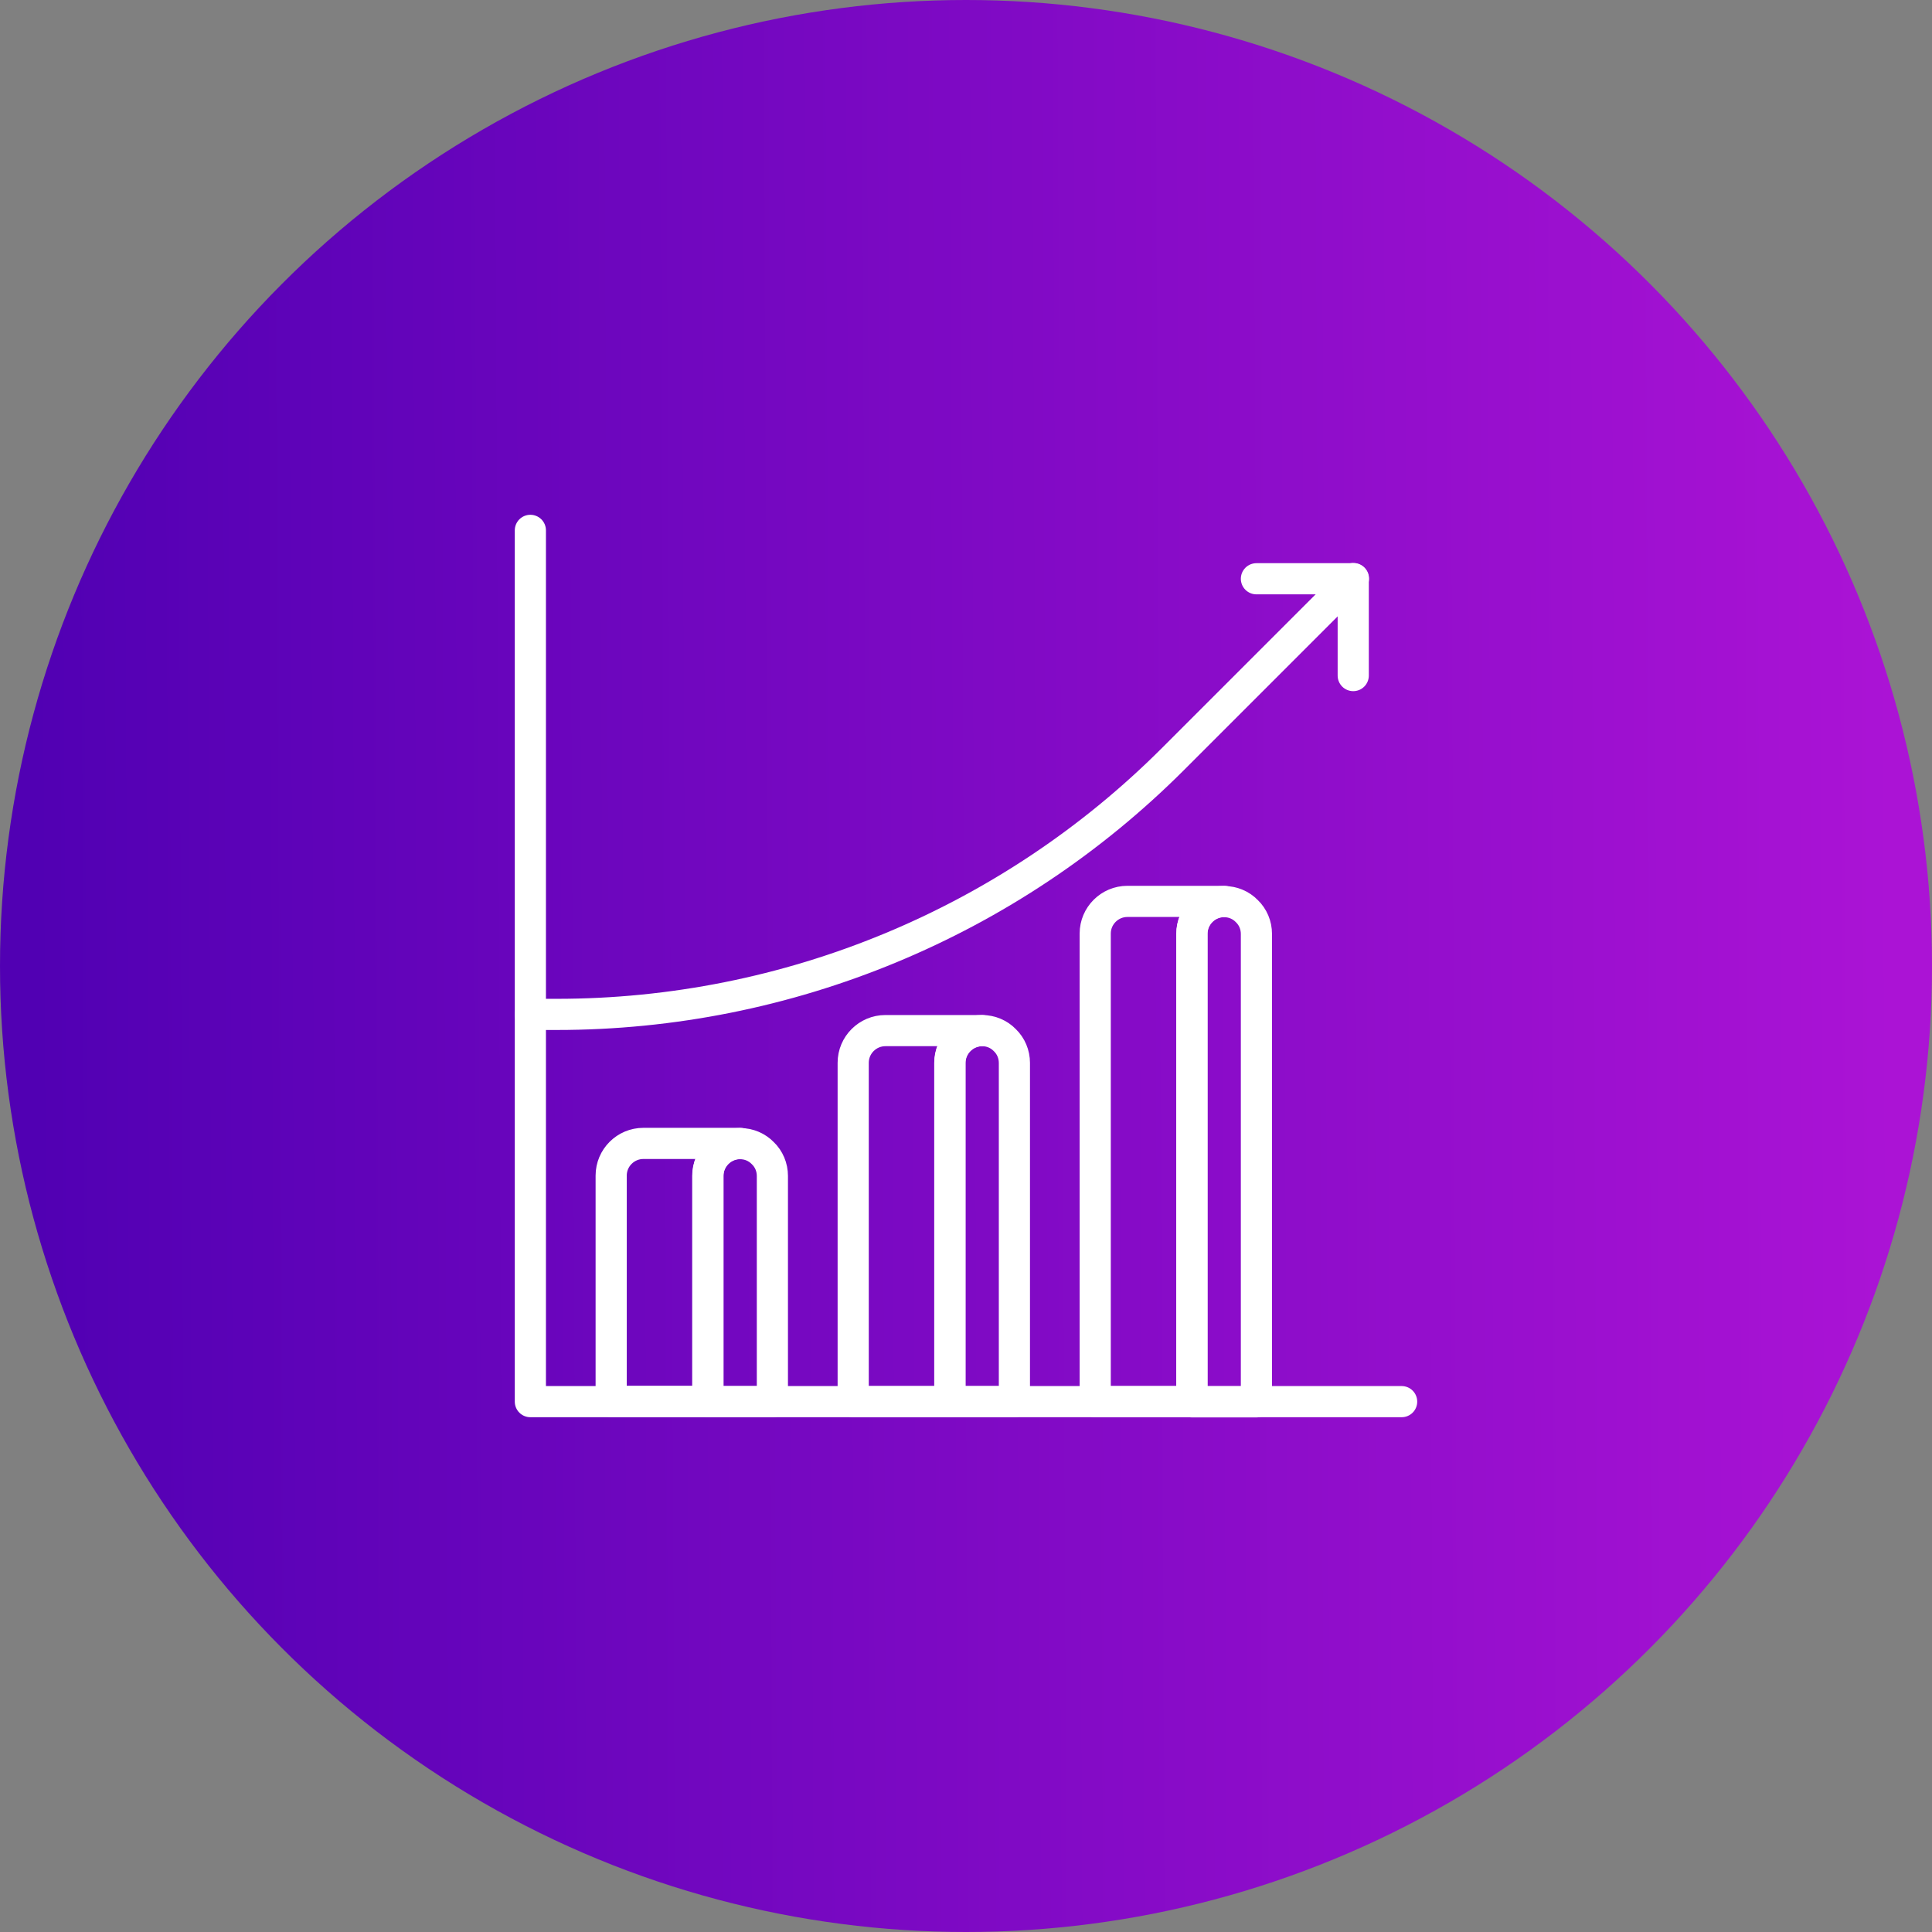
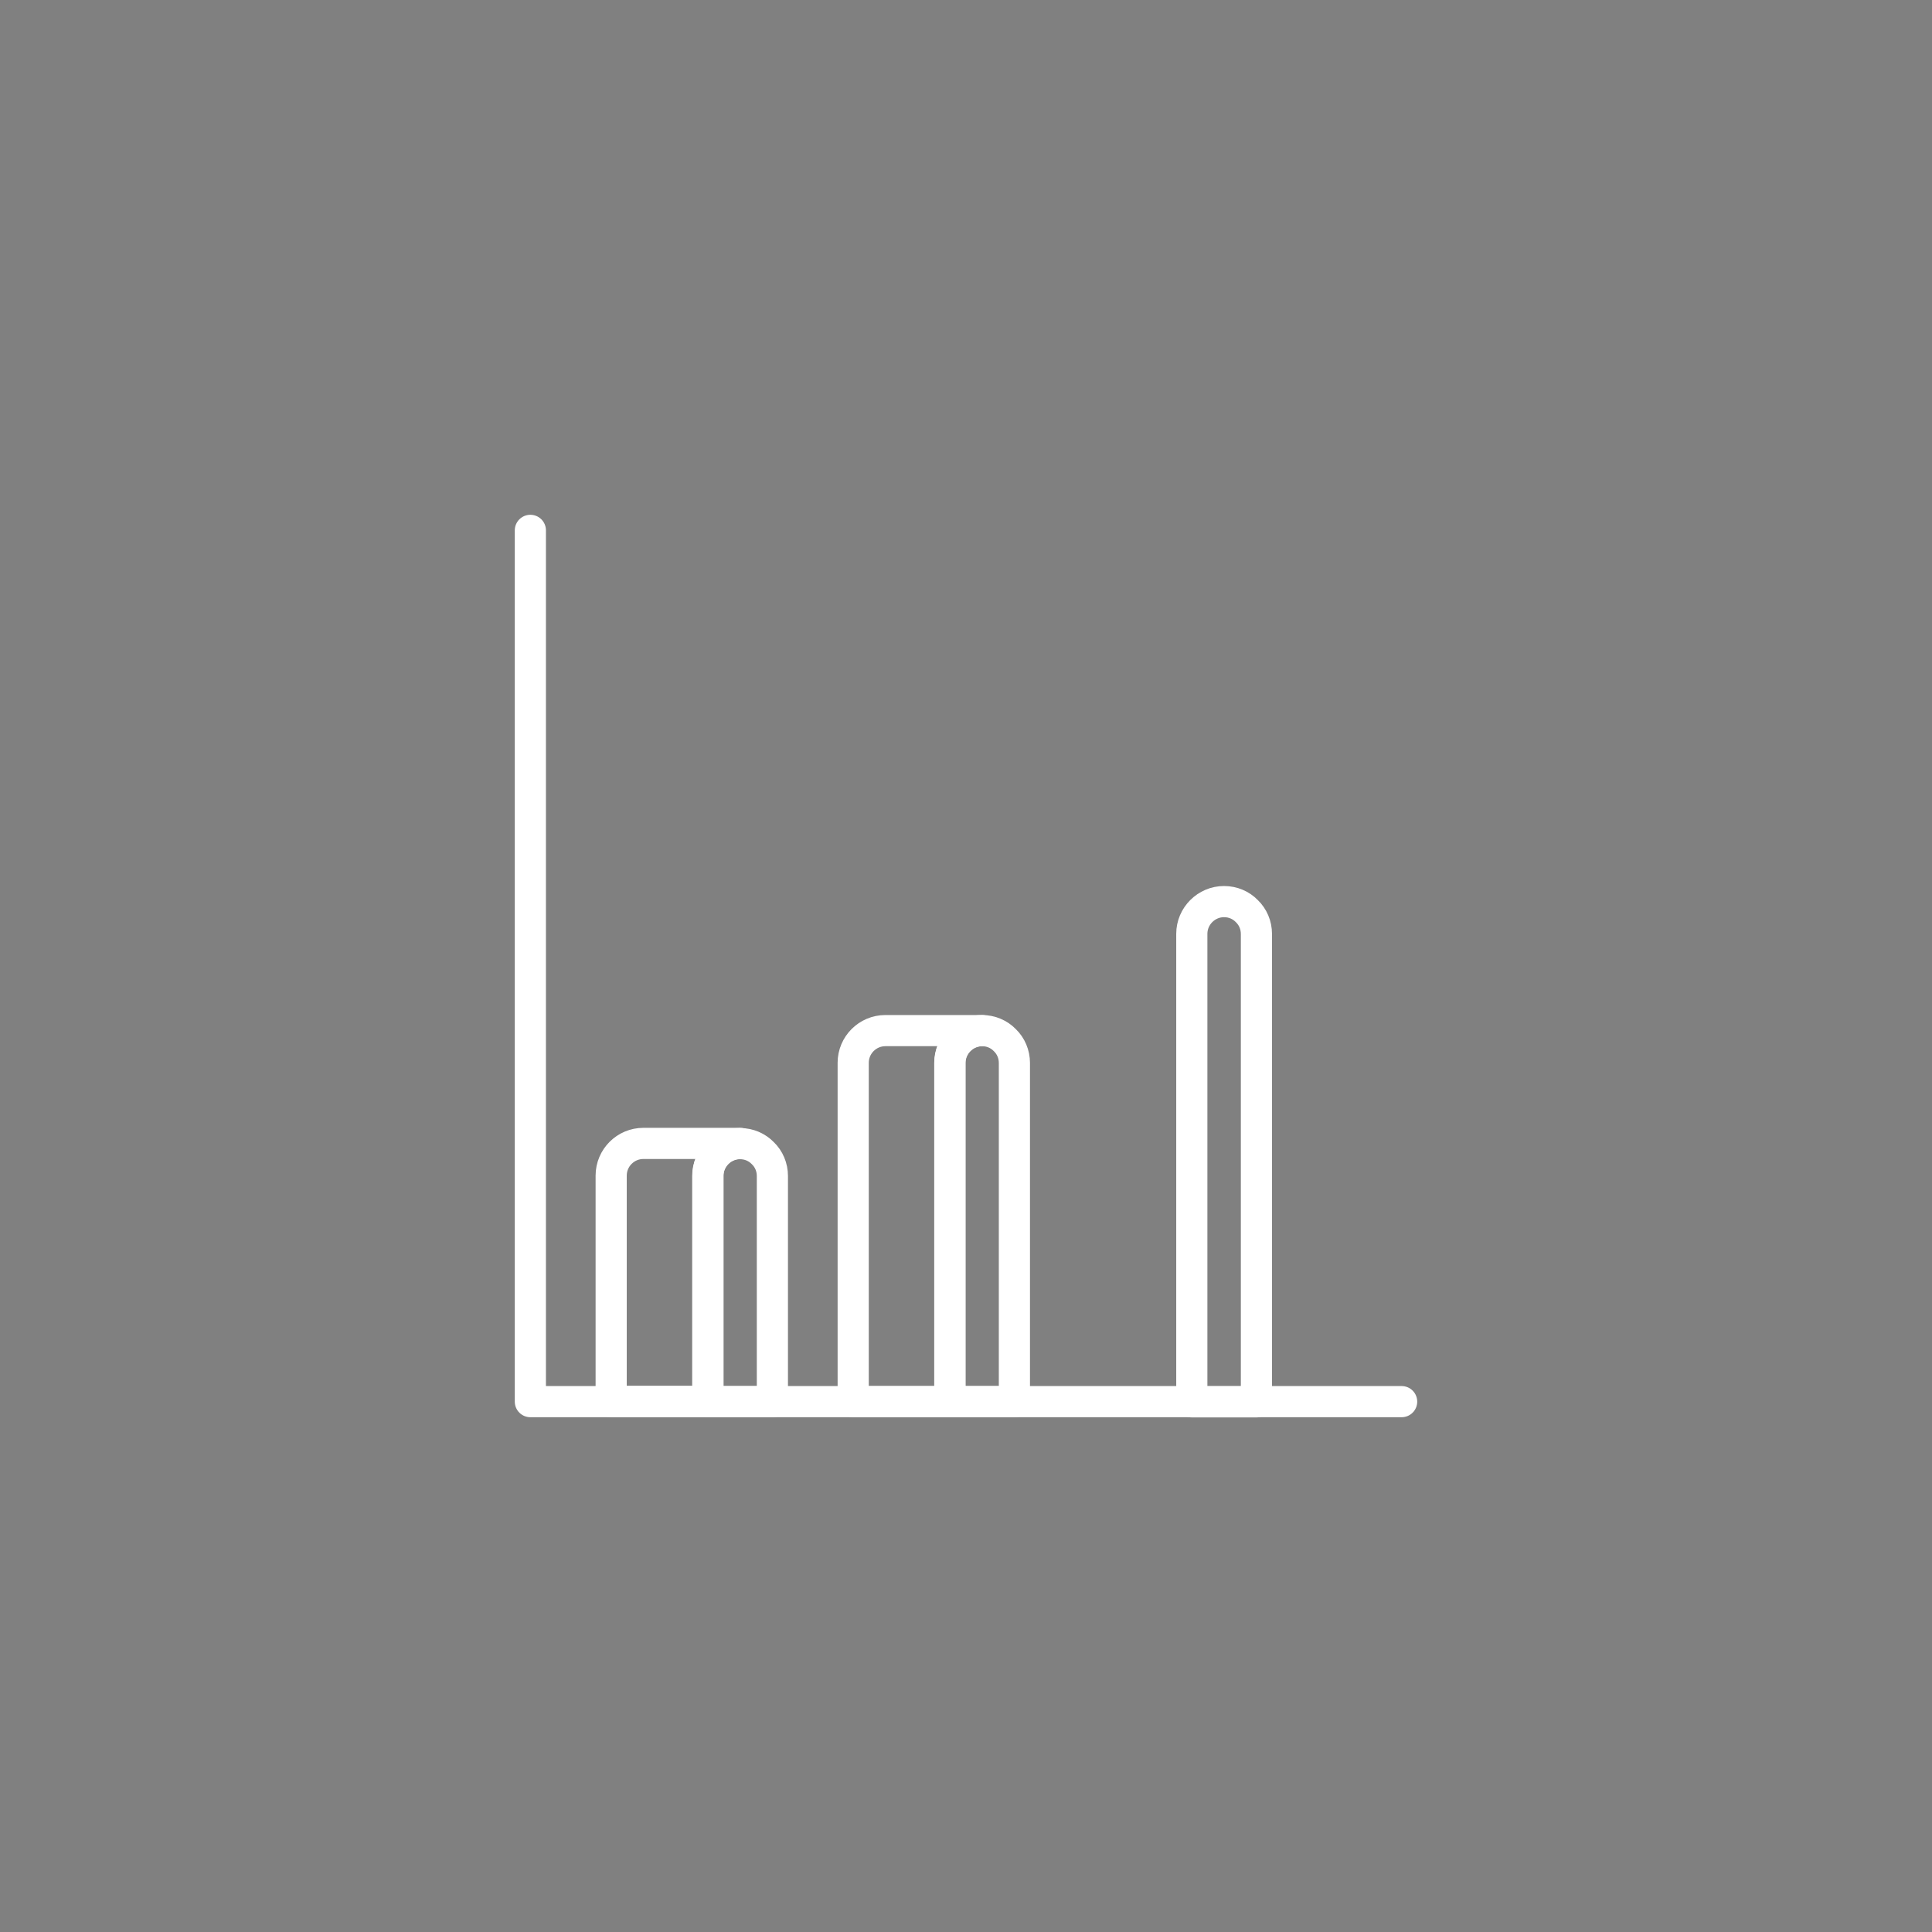
<svg xmlns="http://www.w3.org/2000/svg" id="Layer_1" data-name="Layer 1" viewBox="0 0 93 93">
  <rect x="0" y="0" width="93" height="93" fill="#808080" stroke="none" />
  <defs>
    <style>
      .cls-1 {
        fill: url(#linear-gradient);
      }

      .cls-2 {
        fill: none;
        stroke: #fff;
        stroke-linecap: round;
        stroke-linejoin: round;
        stroke-width: 1.5px;
      }
    </style>
    <linearGradient id="linear-gradient" x1="91.17" y1="47.71" x2="1.65" y2="47.28" gradientTransform="translate(0 94) scale(1 -1)" gradientUnits="userSpaceOnUse">
      <stop offset="0" stop-color="#ab13d5" />
      <stop offset="1" stop-color="#5100b3" />
    </linearGradient>
  </defs>
-   <circle class="cls-1" cx="46.5" cy="46.5" r="46.5" />
  <g>
    <path class="cls-2" d="M35.63,55.04c-.85,0-1.55.7-1.55,1.55v10.87h-4.66v-10.87c0-.86.7-1.55,1.55-1.55h4.66Z" />
    <path class="cls-2" d="M37.18,56.6v10.87h-3.11v-10.87c0-.85.7-1.55,1.55-1.55.43,0,.82.17,1.1.46.29.28.46.67.46,1.1Z" />
-     <path class="cls-2" d="M47.28,49.61c-.85,0-1.55.7-1.55,1.55v16.31h-4.66v-16.31c0-.86.7-1.55,1.55-1.55h4.66Z" />
+     <path class="cls-2" d="M47.28,49.61c-.85,0-1.55.7-1.55,1.55v16.31h-4.66v-16.31c0-.86.7-1.55,1.55-1.55h4.66" />
    <path class="cls-2" d="M48.83,51.16v16.31h-3.11v-16.31c0-.85.7-1.55,1.55-1.55.43,0,.82.17,1.1.46.29.28.46.67.46,1.1Z" />
-     <path class="cls-2" d="M58.93,43.39c-.85,0-1.55.7-1.55,1.55v22.53h-4.66v-22.53c0-.86.7-1.55,1.55-1.55h4.66Z" />
    <path class="cls-2" d="M60.48,44.95v22.53h-3.11v-22.53c0-.85.7-1.55,1.55-1.55.43,0,.82.17,1.1.46.29.28.46.67.46,1.1Z" />
-     <polyline class="cls-2" points="60.48 27.86 65.14 27.86 65.14 32.52" />
-     <path class="cls-2" d="M25.53,48.83h1.27c11.12,0,21.79-4.42,29.66-12.29l8.69-8.69" />
    <polyline class="cls-2" points="67.47 67.47 25.53 67.47 25.53 25.53" />
  </g>
</svg>